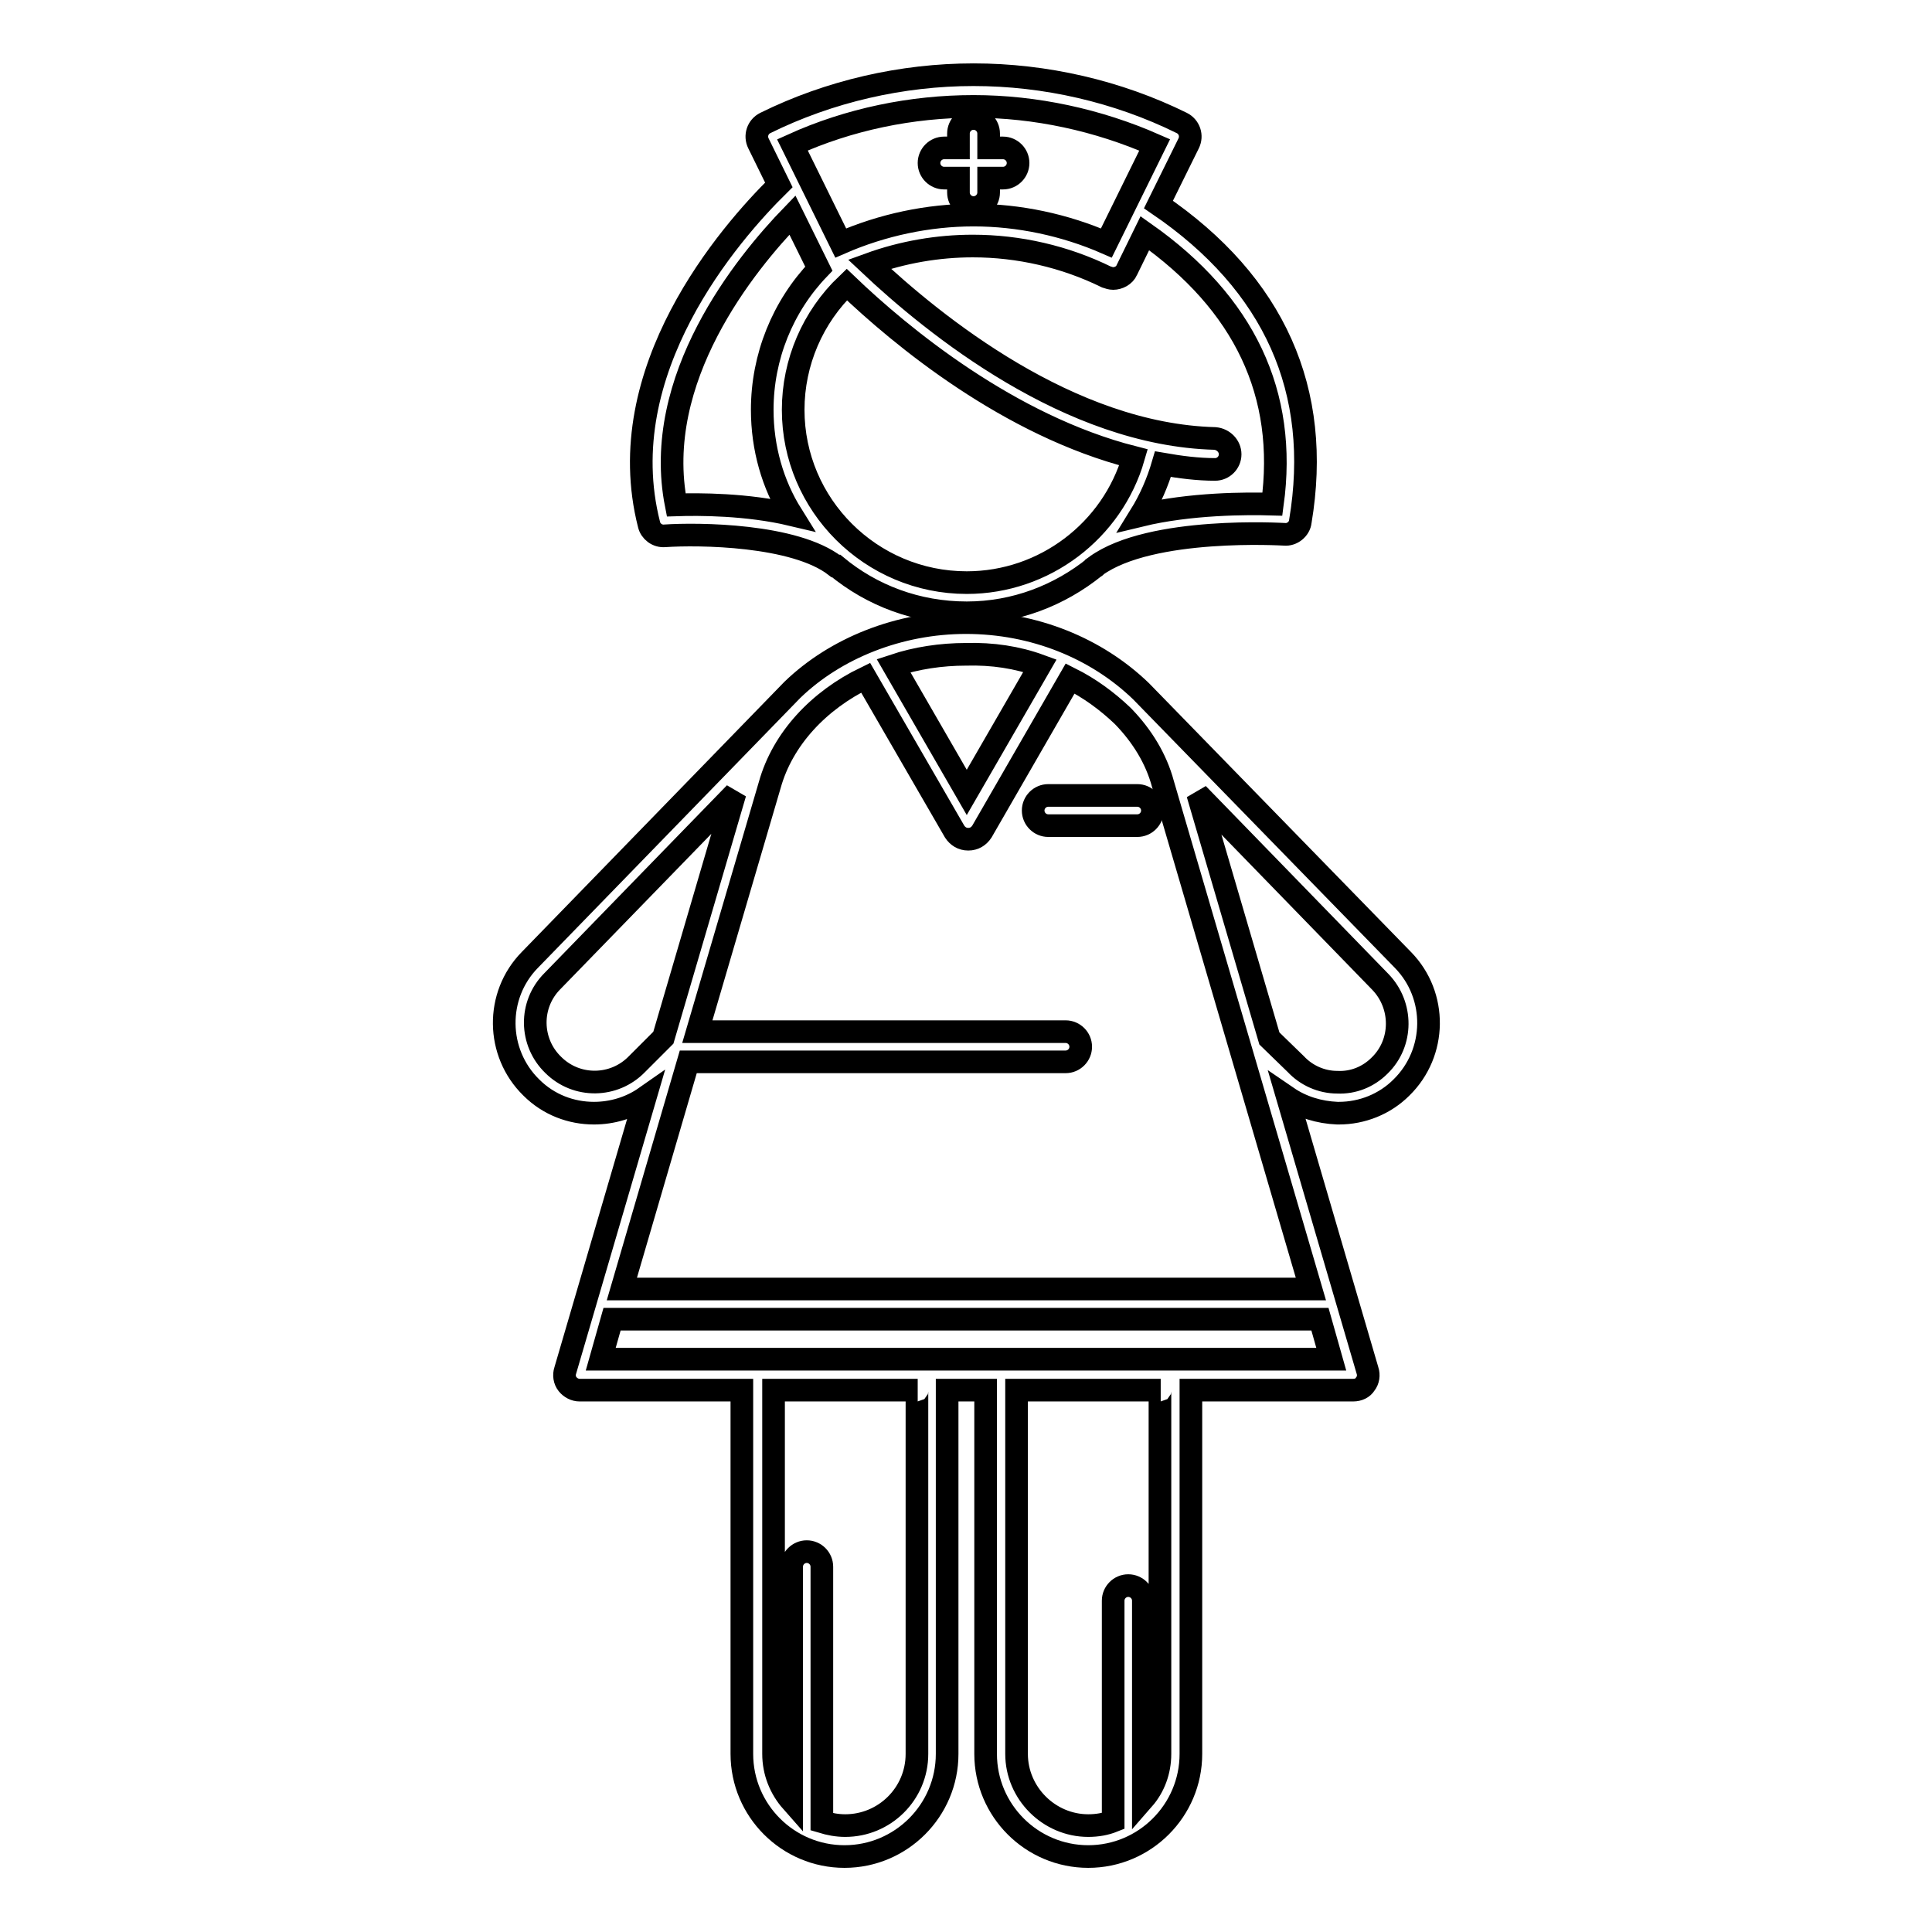
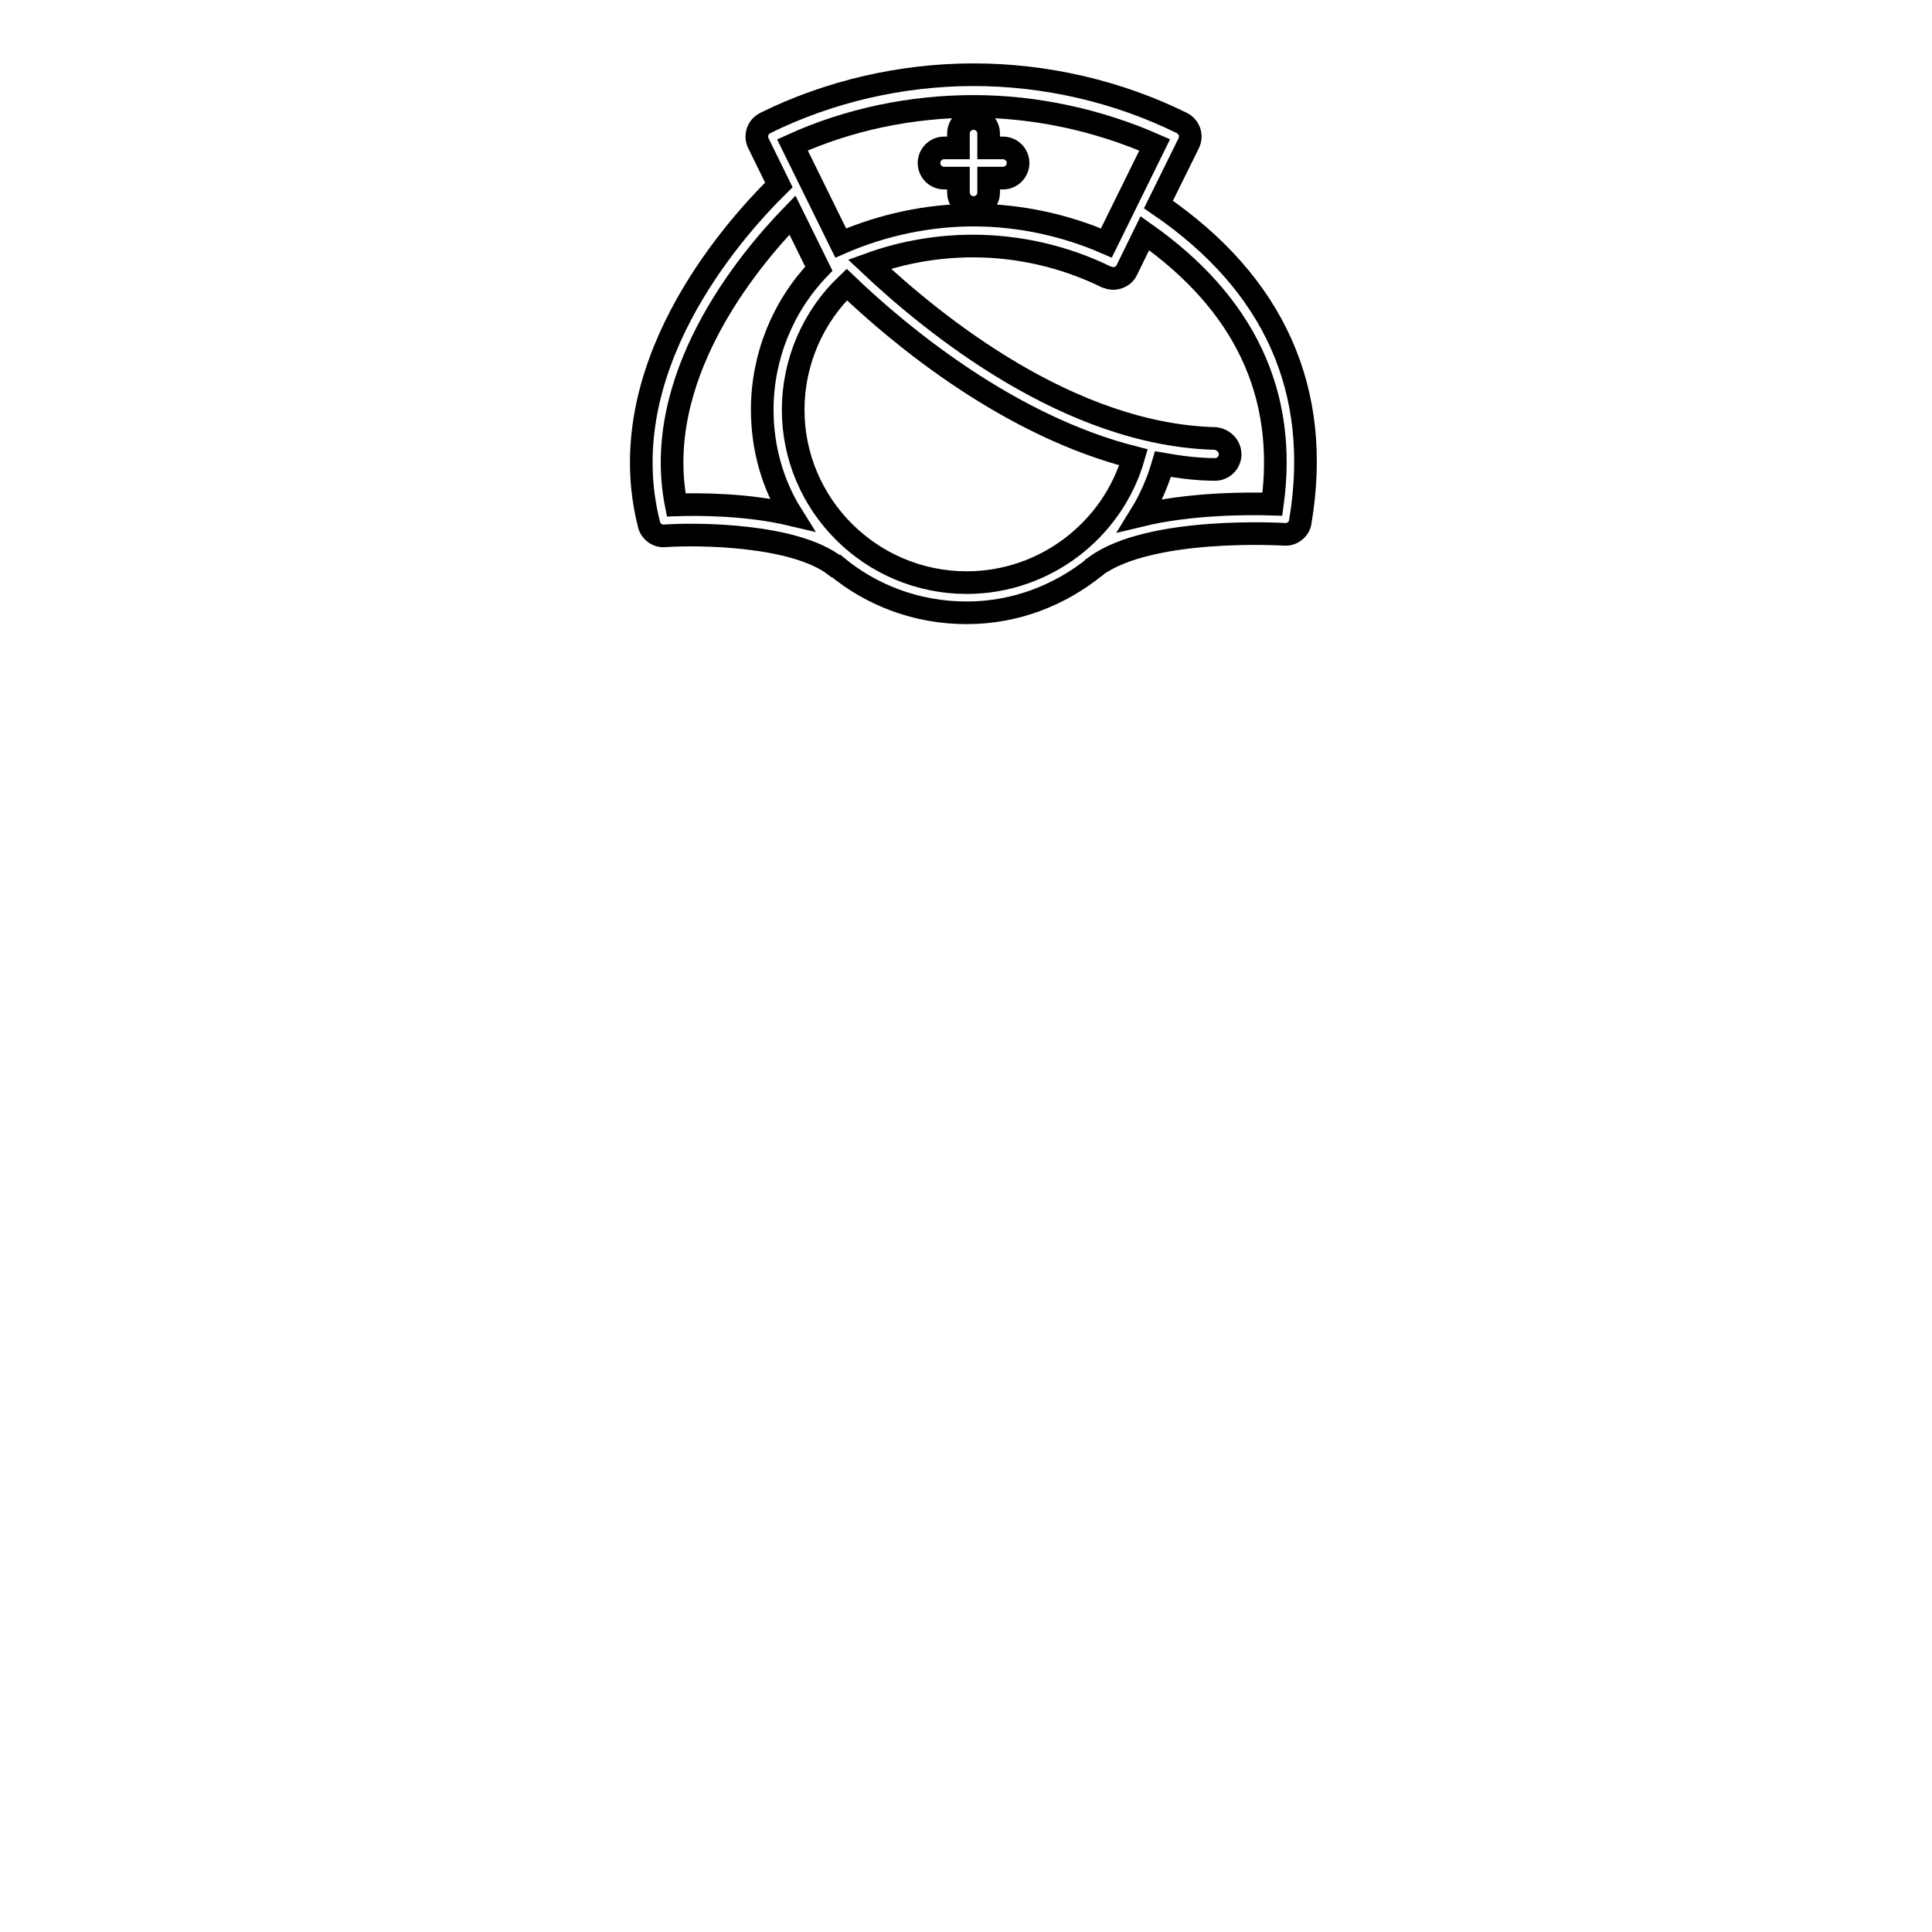
<svg xmlns="http://www.w3.org/2000/svg" version="1.1" x="0px" y="0px" viewBox="0 0 256 256" enable-background="new 0 0 256 256" xml:space="preserve">
  <g>
    <g>
      <g>
-         <path stroke-width="3" fill-opacity="0" stroke="#000000" d="M151.2,91.6c-5.9-5.7-14.2-9.1-23.2-9.1c-8.9,0-17.3,3.4-23,8.9l-34.8,35.8c-4.6,4.7-4.5,12.3,0.2,16.9c2.3,2.3,5.3,3.4,8.3,3.4c2.4,0,4.8-0.7,6.8-2.1l-10.6,36.2c-0.2,0.6-0.1,1.3,0.3,1.8c0.4,0.5,1,0.8,1.6,0.8h21.5c0,0.1,0,0.1,0,0.2v48c0,7.5,6.1,13.6,13.6,13.6s13.6-6.1,13.6-13.6v-48c0-0.1,0-0.2,0-0.2h5.1c0,0.1,0,0.1,0,0.2v48c0,7.5,6.1,13.6,13.6,13.6s13.6-6.1,13.6-13.6v-48c0-0.1,0-0.2,0-0.2h21.5c0.7,0,1.3-0.3,1.6-0.8c0.4-0.5,0.5-1.2,0.3-1.8l-10.6-36.2c1.9,1.3,4.2,2,6.6,2.1c0,0,0.1,0,0.2,0c3.1,0,6.1-1.2,8.3-3.4c4.7-4.6,4.8-12.2,0.2-16.9L151.2,91.6z M154.1,103.9l19.6,66.9H82.4l8.8-30.1h50c1.1,0,2-0.9,2-2c0-1.1-0.9-2-2-2H92.4l9.6-32.7c1.7-6.1,6.5-11.2,12.7-14.2l11.8,20.4c0.4,0.6,1,1,1.8,1s1.4-0.4,1.8-1l11.7-20.3c2.6,1.3,4.9,3,6.9,4.9l0.2,0.2C151.3,97.5,153.2,100.5,154.1,103.9z M137.8,88.2l-9.7,16.8l-9.7-16.8c3-1,6.3-1.5,9.6-1.5C131.5,86.6,134.8,87.1,137.8,88.2z M84.4,141c-3,3.1-8,3.2-11.1,0.1c-3.1-3-3.2-8-0.1-11.1l24.2-24.9l-9.5,32.4L84.4,141z M121.5,184.4v48c0,5.3-4.3,9.5-9.5,9.5c-1.1,0-2.1-0.2-3.1-0.5c0-0.1,0-0.2,0-0.3v-33.5c0-1.1-0.9-2-2-2c-1.1,0-2,0.9-2,2v31.1c-1.5-1.7-2.4-3.9-2.4-6.3v-48c0-0.1,0-0.2,0-0.2h19.1C121.5,184.2,121.5,184.3,121.5,184.4z M153.7,184.4v48c0,2.3-0.8,4.4-2.2,6v-26.3c0-1.1-0.9-2-2-2c-1.1,0-2,0.9-2,2v29.2l0,0c-1,0.4-2.1,0.6-3.3,0.6c-5.2,0-9.5-4.3-9.5-9.5v-48c0-0.1,0-0.2,0-0.2h19.1C153.7,184.2,153.7,184.3,153.7,184.4z M79.6,180.1l1.5-5.3c0,0,0,0,0.1,0h93.7l1.5,5.3H79.6L79.6,180.1z M168.2,137.6l-9.5-32.4l24.2,24.9c3,3.1,3,8.1-0.1,11.1c-1.5,1.5-3.5,2.3-5.6,2.2c-2.1,0-4.1-0.9-5.5-2.4L168.2,137.6z" />
        <path stroke-width="3" fill-opacity="0" stroke="#000000" d="M86,69.5c0.2,0.9,1.1,1.6,2.1,1.5c4.4-0.3,17.2-0.2,22.6,4c0,0,0,0,0.1,0c4.7,3.9,10.7,6.2,17.3,6.2c6.4,0,12.3-2.3,17-6.1c0,0,0.1,0,0.1-0.1c7.3-5.3,24.9-4.2,25-4.2c1,0.1,2-0.7,2.1-1.7c2.9-17.3-3.4-31.5-18.8-42l4-8.1c0.5-1,0.1-2.2-0.9-2.7c-8.5-4.2-18.1-6.4-27.6-6.4c-9.5,0-19.1,2.2-27.6,6.4c-1,0.5-1.4,1.7-0.9,2.7l2.7,5.5C96.7,30.9,80.8,49.1,86,69.5z M105.1,54.3c0-6.3,2.6-12.3,7.1-16.6c7.2,6.9,21.5,18.7,38,22.9c-2.8,9.7-11.8,16.6-22.1,16.6C115.4,77.2,105.1,66.9,105.1,54.3z M168.6,66.8c-3.4-0.1-10.9-0.1-17.5,1.5c1.3-2.1,2.3-4.4,3-6.8c2.3,0.4,4.6,0.7,6.9,0.7c0,0,0,0,0,0c1.1,0,2-0.9,2-2c0-1.1-0.9-2-2-2.1c-19.3-0.5-37.2-15-45.8-23.1c4.4-1.6,9.1-2.4,13.7-2.4c6.1,0,12.2,1.4,17.7,4.1c0.3,0.1,0.6,0.2,0.9,0.2c0.7,0,1.5-0.4,1.8-1.1l2.4-4.9C164.9,40.2,170.6,52.2,168.6,66.8z M129,14.1c8.2,0,16.5,1.8,24,5.1l-6.4,13c-5.5-2.4-11.6-3.7-17.6-3.7c-6,0-12.1,1.3-17.6,3.7l-6.4-13C112.5,15.8,120.8,14.1,129,14.1z M108.5,35.6c-4.8,5-7.5,11.7-7.5,18.7c0,5.1,1.4,9.9,3.9,13.9c-5.9-1.4-12.3-1.4-15.3-1.3c-3.3-16.7,9.2-32,15.4-38.4L108.5,35.6z" />
        <path stroke-width="3" fill-opacity="0" stroke="#000000" d="M125.1,23.6h1.9v1.9c0,1.1,0.9,2,2,2c1.1,0,2-0.9,2-2v-1.9h1.9c1.1,0,2-0.9,2-2c0-1.1-0.9-2-2-2H131v-1.9c0-1.1-0.9-2-2-2c-1.1,0-2,0.9-2,2v1.9h-1.9c-1.1,0-2,0.9-2,2C123.1,22.7,124,23.6,125.1,23.6z" />
-         <path stroke-width="3" fill-opacity="0" stroke="#000000" d="M138.9,105.4c-1.1,0-2,0.9-2,2c0,1.1,0.9,2,2,2h11.8c1.1,0,2-0.9,2-2c0-1.1-0.9-2-2-2H138.9z" />
      </g>
      <g />
      <g />
      <g />
      <g />
      <g />
      <g />
      <g />
      <g />
      <g />
      <g />
      <g />
      <g />
      <g />
      <g />
      <g />
    </g>
  </g>
</svg>